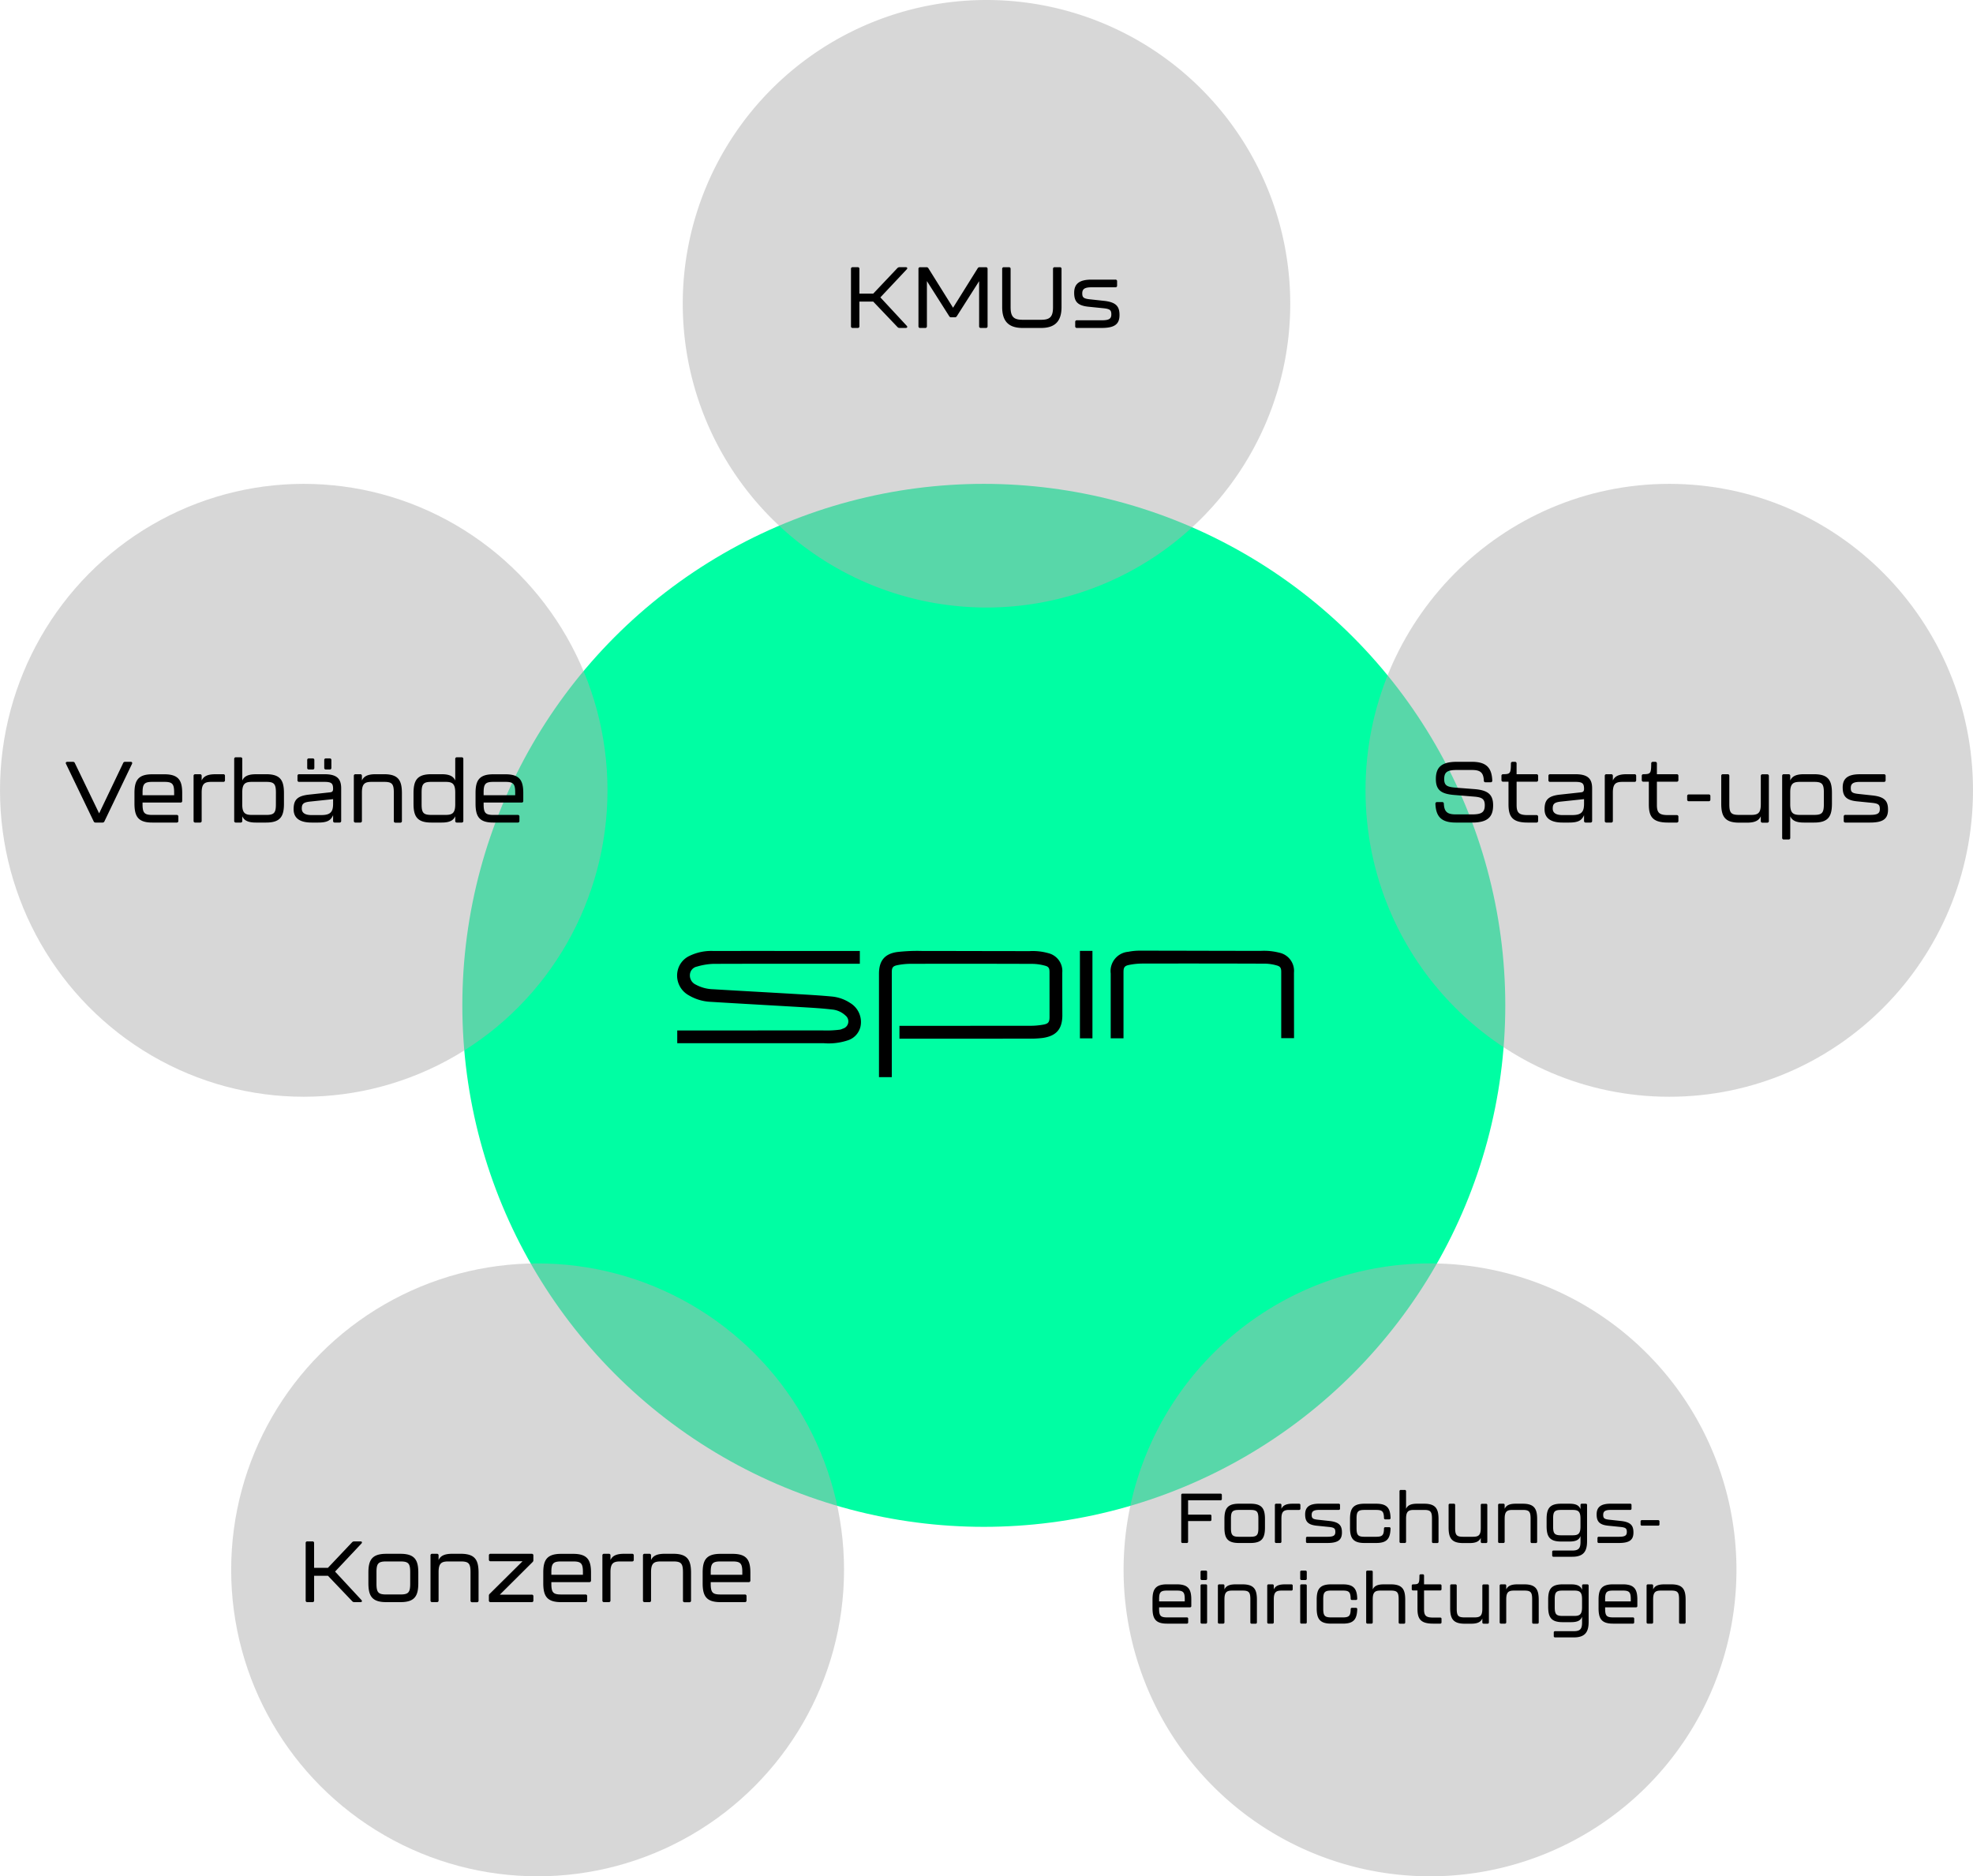
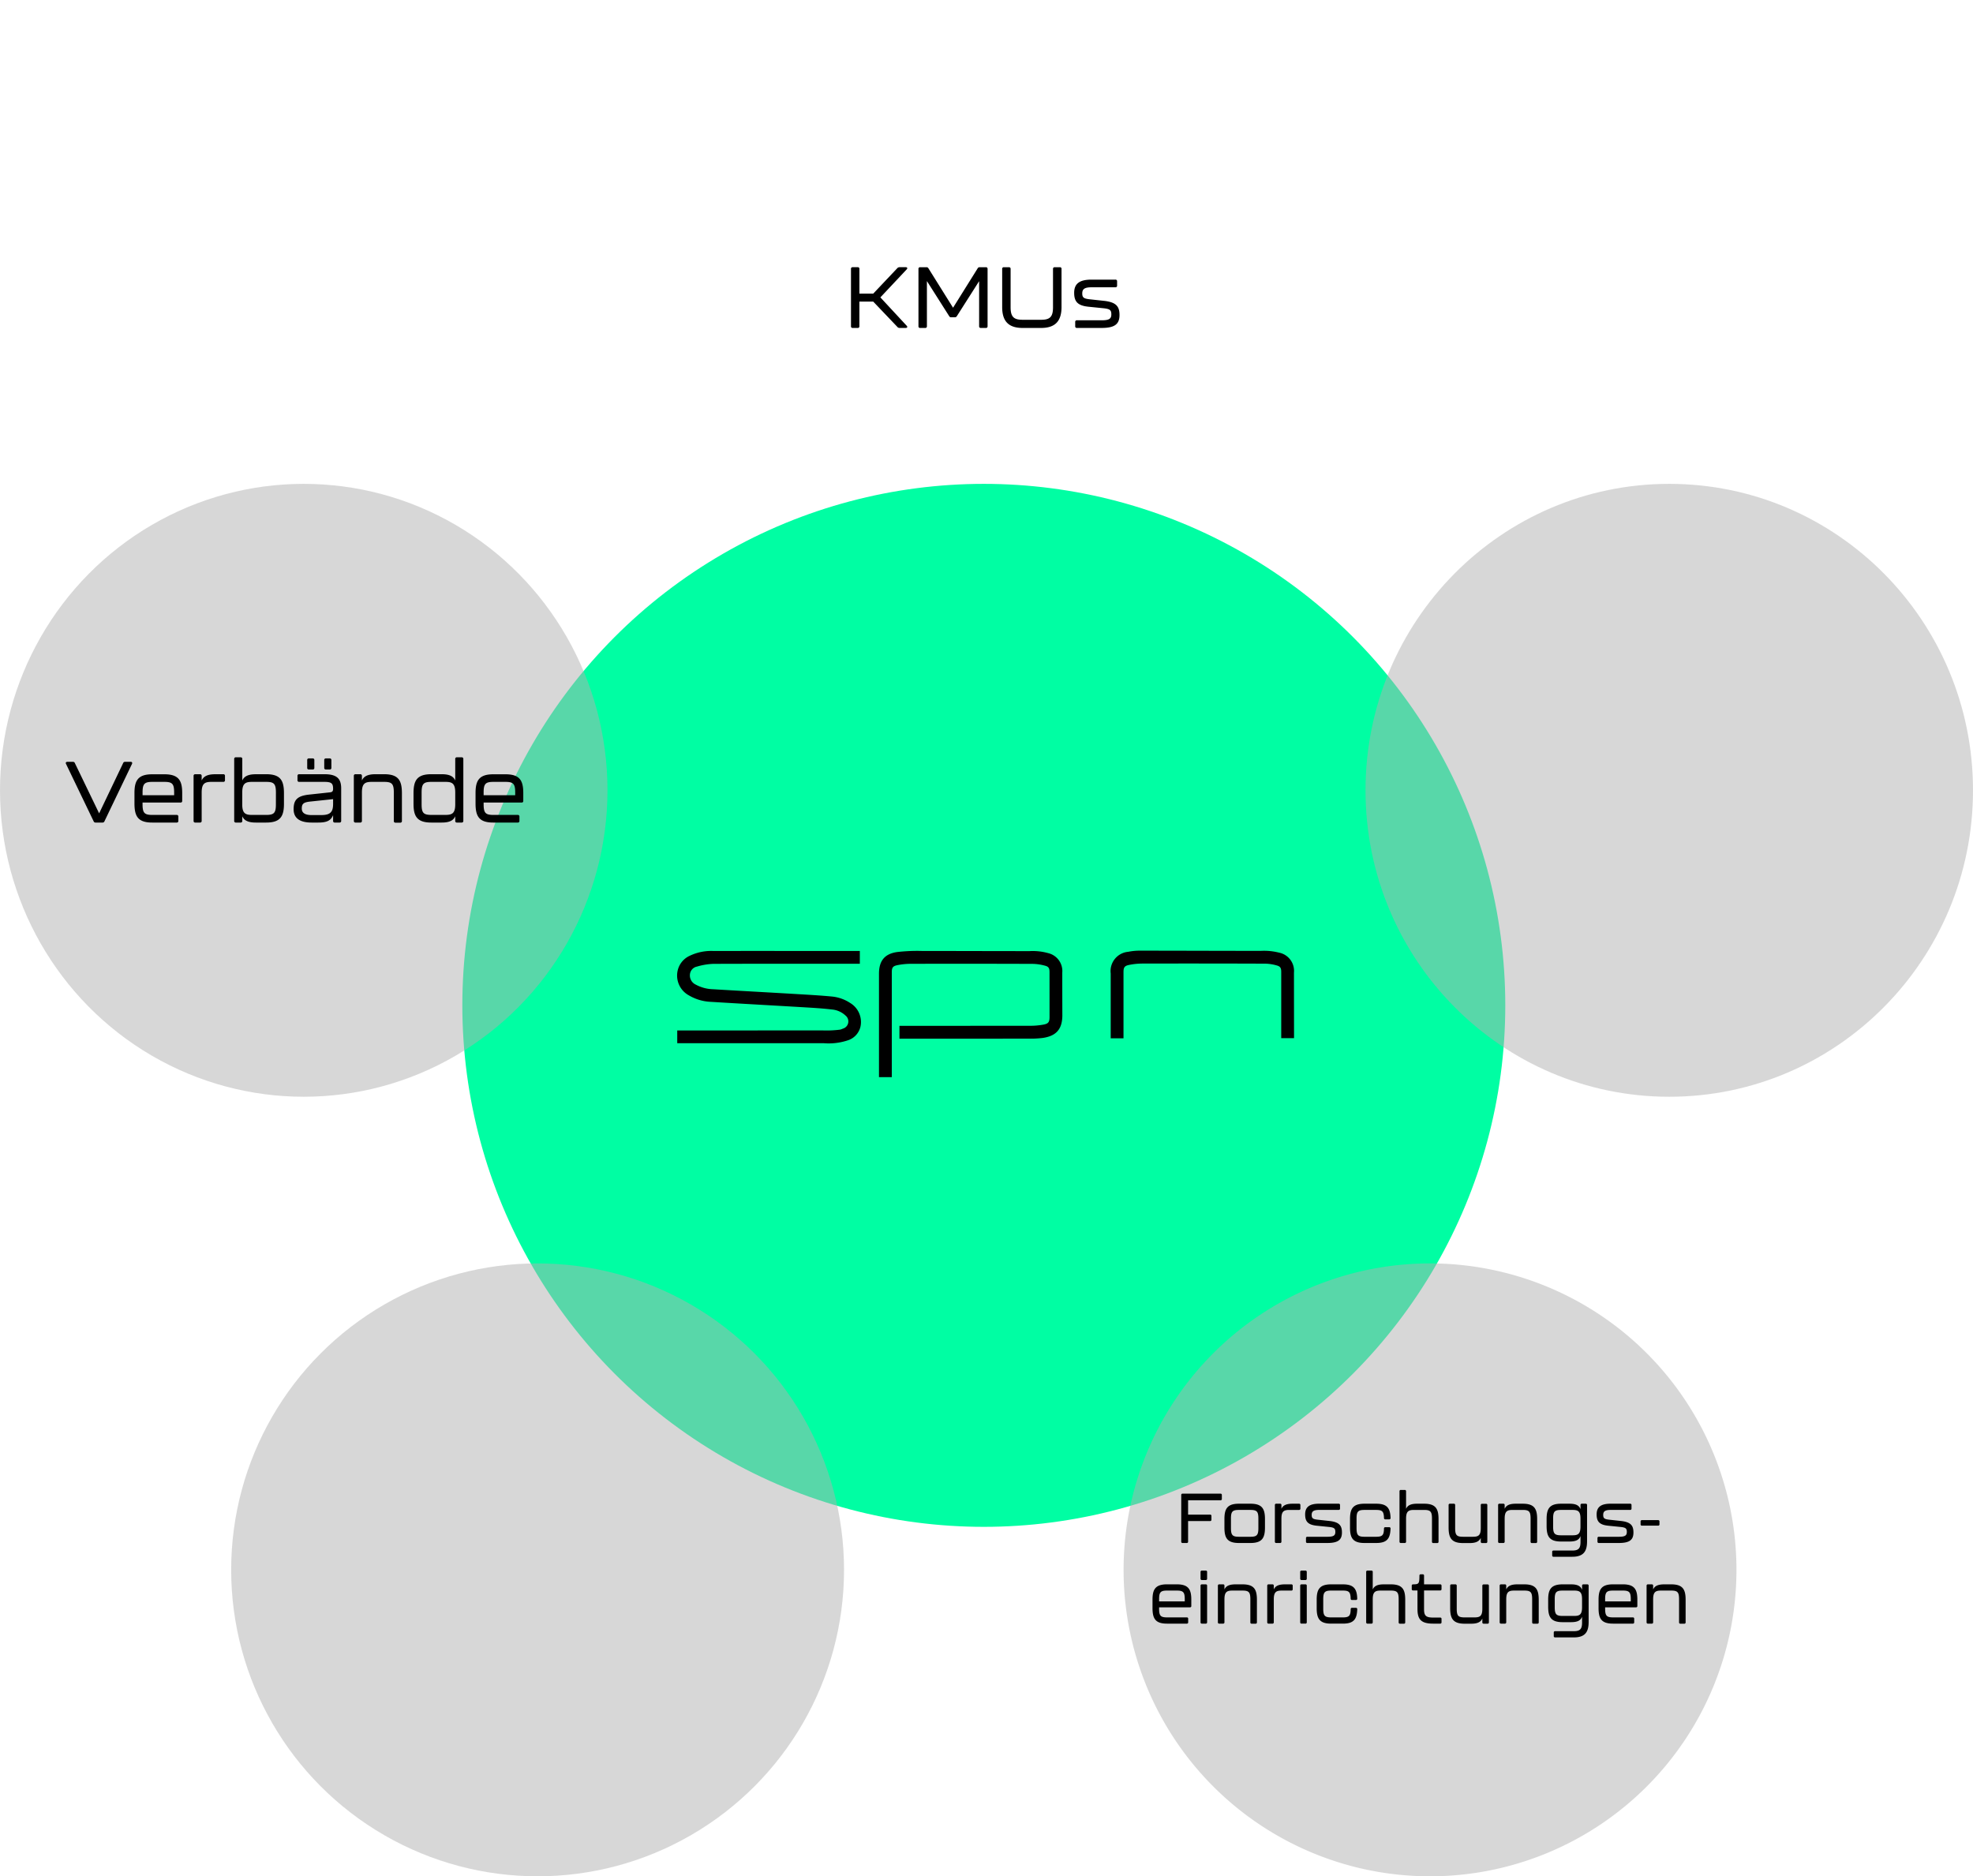
<svg xmlns="http://www.w3.org/2000/svg" width="367" height="349" viewBox="0 0 367 349">
  <g id="Gruppe_510" data-name="Gruppe 510" transform="translate(22222 22910)">
    <circle id="Ellipse_78" data-name="Ellipse 78" cx="97" cy="97" r="97" transform="translate(-22136 -22820)" fill="#00fea3" />
-     <path id="Pfad_279" data-name="Pfad 279" d="M56.5,0A56.5,56.5,0,1,1,0,56.5,56.5,56.5,0,0,1,56.5,0Z" transform="translate(-22095 -22910)" fill="#b0b0b0" opacity="0.5" style="mix-blend-mode: multiply;isolation: isolate" />
    <g id="Gruppe_510-2" data-name="Gruppe 510" transform="translate(-22096.053 -22733.172)">
      <path id="Pfad_167" data-name="Pfad 167" d="M99.127,256.219v-2.365h.333q13.345,0,26.689-.008a19.731,19.731,0,0,0,3.263-.143,2.7,2.7,0,0,0,.522-.188,1.393,1.393,0,0,0,.506-2.423,4.191,4.191,0,0,0-2.559-1.138c-1.59-.189-3.191-.292-4.791-.388-5.909-.352-11.819-.672-17.727-1.036a8.749,8.749,0,0,1-4.115-1.229,4.186,4.186,0,0,1-1.994-4.776,3.982,3.982,0,0,1,2.139-2.535,9.274,9.274,0,0,1,4.386-.924q13.455-.008,26.911.007h.4v2.377H132.7c-8.97,0-17.941-.019-26.911.017a12.209,12.209,0,0,0-3,.508,1.629,1.629,0,0,0-1.307,1.533,1.875,1.875,0,0,0,1.088,1.818,7.123,7.123,0,0,0,3.18.859c5.277.316,10.555.6,15.832.913,2.106.124,4.213.245,6.312.444a7.459,7.459,0,0,1,3.4,1.2,4.128,4.128,0,0,1,1.9,4.472,3.508,3.508,0,0,1-2.182,2.423,11.283,11.283,0,0,1-4.632.588H99.127Z" transform="translate(-99.099 -239.012)" />
      <path id="Pfad_168" data-name="Pfad 168" d="M219.686,262.54H217.3V243.316c0-2.365.991-3.692,3.339-4.046a32.489,32.489,0,0,1,4.793-.2c6.638-.007,13.276.029,19.914.023a10.582,10.582,0,0,1,3.439.382,3.418,3.418,0,0,1,2.609,3.617q0,3.957.013,7.913c0,2.562-1.084,3.862-3.629,4.239a18.043,18.043,0,0,1-2.617.13q-11.809.013-23.619.005h-.434v-2.386h.372q11.92,0,23.84-.009a13.582,13.582,0,0,0,2.63-.23c.9-.181,1.076-.508,1.076-1.436q0-4.162-.005-8.325c0-.691-.149-1.006-.814-1.18a9.168,9.168,0,0,0-2.266-.343q-11.35-.041-22.7-.012a12.512,12.512,0,0,0-2.592.267c-.812.175-.966.49-.966,1.322q0,9.528,0,19.056Z" transform="translate(-179.746 -239.012)" />
      <path id="Pfad_169" data-name="Pfad 169" d="M387.034,255.169h-2.384c0-.859,0-1.7,0-2.541q0-4.89,0-9.78c0-.709-.151-1.016-.832-1.2a8.444,8.444,0,0,0-2.14-.333q-11.4-.041-22.792-.016a12.48,12.48,0,0,0-2.592.264c-.829.179-.982.491-.982,1.341q0,5.934,0,11.869v.428h-2.381V243.133a3.6,3.6,0,0,1,3.272-4.025,10.476,10.476,0,0,1,2.1-.209c7.523,0,15.047.037,22.57.036a11.365,11.365,0,0,1,3.382.333,3.46,3.46,0,0,1,2.765,3.722q.005,5.871.014,11.742C387.034,254.867,387.034,255,387.034,255.169Z" transform="translate(-272.275 -238.899)" />
-       <path id="Pfad_170" data-name="Pfad 170" d="M334.92,239.026h2.328v16.269H334.92Z" transform="translate(-259.989 -238.986)" />
    </g>
    <path id="Pfad_413" data-name="Pfad 413" d="M-24.392,0h.928a.287.287,0,0,0,.32-.32V-4.9h2.576l4.5,4.72a.492.492,0,0,0,.4.176h1.152c.272,0,.368-.192.176-.4l-4.9-5.28,4.9-5.216c.192-.208.1-.4-.176-.4h-1.168a.545.545,0,0,0-.4.176l-4.48,4.736h-2.576v-4.592a.287.287,0,0,0-.32-.32h-.928a.287.287,0,0,0-.32.32V-.32A.287.287,0,0,0-24.392,0Zm12.56,0h.928a.287.287,0,0,0,.32-.32v-8.4L-6.44-2.192a.389.389,0,0,0,.384.208H-5.4a.4.4,0,0,0,.384-.208L-.872-8.7V-.32A.287.287,0,0,0-.552,0H.376A.287.287,0,0,0,.7-.32V-10.976a.287.287,0,0,0-.32-.32H-.76a.389.389,0,0,0-.384.208L-5.72-3.76-10.3-11.088a.389.389,0,0,0-.384-.208h-1.152a.287.287,0,0,0-.32.32V-.32A.287.287,0,0,0-11.832,0ZM7.208,0h3.456c2.736,0,3.792-1.408,3.792-3.888v-7.088a.287.287,0,0,0-.32-.32h-.944a.287.287,0,0,0-.32.32V-3.84c0,1.808-.608,2.32-2.208,2.32H7.208c-1.6,0-2.224-.512-2.224-2.32v-7.136a.287.287,0,0,0-.32-.32H3.736a.287.287,0,0,0-.32.32v7.088C3.416-1.408,4.456,0,7.208,0ZM17.32,0h4.56c2.4,0,3.36-.656,3.36-2.4,0-1.552-.56-2.384-2.864-2.64L19.72-5.328c-1.168-.128-1.408-.352-1.408-1.1,0-.816.448-1.136,1.744-1.136h4.416a.287.287,0,0,0,.32-.32v-.784a.287.287,0,0,0-.32-.32H20.024c-2.24,0-3.216.768-3.216,2.448,0,1.6.608,2.384,2.656,2.592l2.688.272c1.3.128,1.568.336,1.568,1.152s-.4,1.1-1.824,1.1H17.32A.287.287,0,0,0,17-1.1V-.32A.287.287,0,0,0,17.32,0Z" transform="translate(-22039 -22849)" />
    <g id="Gruppe_513" data-name="Gruppe 513" transform="translate(-21968.436 -22819.918)">
      <path id="Pfad_280" data-name="Pfad 280" d="M56.5,0C87.7,0,113,25.52,113,57s-25.3,57-56.5,57S0,88.48,0,57,25.3,0,56.5,0Z" transform="translate(0.436 -0.082)" fill="#b0b0b0" opacity="0.5" style="mix-blend-mode: multiply;isolation: isolate" />
-       <path id="Pfad_414" data-name="Pfad 414" d="M-38.208,0h3.056c2.9,0,3.888-1.072,3.888-3.216,0-2.08-1.056-2.816-3.5-3.008l-3.5-.272c-1.52-.128-2.1-.368-2.1-1.584,0-1.312.576-1.7,2.352-1.7h2.8c1.584,0,2.144.48,2.224,1.968a.287.287,0,0,0,.32.32h.928a.287.287,0,0,0,.32-.32c-.1-2.4-1.12-3.488-3.792-3.488h-2.816c-2.9,0-3.888,1.072-3.888,3.2,0,2.1,1.024,2.784,3.488,2.976l3.5.288c1.52.112,2.112.384,2.112,1.616,0,1.3-.592,1.7-2.336,1.7h-3.056c-1.584,0-2.144-.48-2.224-1.968a.287.287,0,0,0-.32-.32h-.928a.287.287,0,0,0-.32.32C-41.9-1.088-40.88,0-38.208,0Zm13.36,0h1.632a.287.287,0,0,0,.32-.32v-.752a.287.287,0,0,0-.32-.32h-1.632c-1.6,0-2.048-.432-2.048-1.872V-7.6h3.68a.287.287,0,0,0,.32-.32v-.752a.287.287,0,0,0-.32-.32H-26.9v-1.984a.287.287,0,0,0-.32-.32h-.416a.292.292,0,0,0-.32.336c-.016,1.824-.128,1.952-1.44,1.968a.287.287,0,0,0-.32.32v.752a.287.287,0,0,0,.32.32h.992v4.208C-28.4-1.152-27.744,0-24.848,0Zm6.512,0h1.2c1.76,0,2.368-.432,2.784-1.376V-.32a.287.287,0,0,0,.32.32h.864a.287.287,0,0,0,.32-.32V-6.352c0-1.824-.816-2.64-3.12-2.64h-4.688a.287.287,0,0,0-.32.32v.784a.287.287,0,0,0,.32.32H-16c1.344,0,1.648.272,1.648,1.3,0,.384-.128.592-.512.64l-3.968.432c-2.176.24-2.864.976-2.864,2.72C-21.7-.768-20.48,0-18.336,0Zm0-1.392c-1.28,0-1.84-.432-1.84-1.216,0-.864.3-1.168,1.584-1.3l4.24-.448v.88c0,1.5-.512,2.08-2.176,2.08Zm11.888-7.6c-1.456,0-2.192.384-2.544,1.168v-.848a.287.287,0,0,0-.32-.32h-.864a.287.287,0,0,0-.32.32V-.32a.287.287,0,0,0,.32.32h.864a.287.287,0,0,0,.32-.32V-5.568c0-1.712.576-2,1.84-2h2.176a.287.287,0,0,0,.32-.32v-.784a.287.287,0,0,0-.32-.32ZM1.248,0H2.88A.287.287,0,0,0,3.2-.32v-.752a.287.287,0,0,0-.32-.32H1.248C-.352-1.392-.8-1.824-.8-3.264V-7.6H2.88a.287.287,0,0,0,.32-.32v-.752a.287.287,0,0,0-.32-.32H-.8v-1.984a.287.287,0,0,0-.32-.32h-.416a.292.292,0,0,0-.32.336c-.016,1.824-.128,1.952-1.44,1.968a.287.287,0,0,0-.32.32v.752a.287.287,0,0,0,.32.32H-2.3v4.208C-2.3-1.152-1.648,0,1.248,0Zm3.9-3.968h3.68a.287.287,0,0,0,.32-.32v-.624a.287.287,0,0,0-.32-.32H5.152a.287.287,0,0,0-.32.32v.624A.287.287,0,0,0,5.152-3.968ZM18.528-8.656v5.248c0,1.712-.576,1.984-1.84,1.984H14.512c-1.488,0-1.84-.336-1.84-1.984V-8.672a.287.287,0,0,0-.32-.32h-.864a.287.287,0,0,0-.32.32v5.136c0,2.368.656,3.552,3.312,3.552h1.5c1.456,0,2.192-.4,2.544-1.184V-.3a.287.287,0,0,0,.32.32h.864a.287.287,0,0,0,.32-.32V-8.656a.287.287,0,0,0-.32-.32h-.864A.287.287,0,0,0,18.528-8.656Zm9.92-.336h-1.9c-1.456,0-2.192.384-2.544,1.168v-.848a.287.287,0,0,0-.32-.32h-.864a.287.287,0,0,0-.32.32v11.5a.287.287,0,0,0,.32.32h.864a.287.287,0,0,0,.32-.32v-4C24.352-.384,25.088,0,26.544,0h1.9C31.12,0,31.76-1.168,31.76-3.552V-5.488C31.76-7.808,31.12-8.992,28.448-8.992Zm1.808,5.568c0,1.648-.352,2-1.824,2H25.84c-1.264,0-1.84-.288-1.84-2V-5.6c0-1.68.576-1.968,1.84-1.968h2.592c1.472,0,1.824.352,1.824,1.968ZM34.272,0h4.56c2.4,0,3.36-.656,3.36-2.4,0-1.552-.56-2.384-2.864-2.64l-2.656-.288c-1.168-.128-1.408-.352-1.408-1.1,0-.816.448-1.136,1.744-1.136h4.416a.287.287,0,0,0,.32-.32v-.784a.287.287,0,0,0-.32-.32H36.976c-2.24,0-3.216.768-3.216,2.448,0,1.6.608,2.384,2.656,2.592L39.1-3.68c1.3.128,1.568.336,1.568,1.152s-.4,1.1-1.824,1.1H34.272a.287.287,0,0,0-.32.32V-.32A.287.287,0,0,0,34.272,0Z" transform="translate(55.438 62.918)" />
    </g>
    <g id="Gruppe_511" data-name="Gruppe 511" transform="translate(-22012.643 -22674.787)">
      <path id="Pfad_281" data-name="Pfad 281" d="M57,0A57,57,0,1,1,0,57,57,57,0,0,1,57,0Z" transform="translate(-0.357 -0.213)" fill="#b0b0b0" opacity="0.5" style="mix-blend-mode: multiply;isolation: isolate" />
      <path id="Pfad_410" data-name="Pfad 410" d="M-44.018,0h.754A.233.233,0,0,0-43-.26V-4.082h4.082a.233.233,0,0,0,.26-.26v-.676a.233.233,0,0,0-.26-.26H-43V-7.943h6.019a.233.233,0,0,0,.26-.26v-.715a.233.233,0,0,0-.26-.26h-7.033a.233.233,0,0,0-.26.26V-.26A.233.233,0,0,0-44.018,0Zm10.465,0H-31.4C-29.224,0-28.7-.949-28.7-2.886V-4.459c0-1.885-.52-2.847-2.691-2.847h-2.158c-2.171,0-2.691.962-2.691,2.847v1.573C-36.244-.949-35.724,0-33.553,0Zm.026-1.157c-1.209,0-1.5-.286-1.5-1.625V-4.55c0-1.313.286-1.6,1.5-1.6h2.106c1.209,0,1.495.286,1.495,1.6v1.768c0,1.339-.286,1.625-1.495,1.625Zm9.958-6.149c-1.183,0-1.781.312-2.067.949v-.689a.233.233,0,0,0-.26-.26h-.7a.233.233,0,0,0-.26.26V-.26A.233.233,0,0,0-26.6,0h.7a.233.233,0,0,0,.26-.26V-4.524c0-1.391.468-1.625,1.5-1.625h1.768a.233.233,0,0,0,.26-.26v-.637a.233.233,0,0,0-.26-.26ZM-20.813,0h3.7c1.95,0,2.73-.533,2.73-1.95,0-1.261-.455-1.937-2.327-2.145l-2.158-.234c-.949-.1-1.144-.286-1.144-.9,0-.663.364-.923,1.417-.923H-15a.233.233,0,0,0,.26-.26v-.637a.233.233,0,0,0-.26-.26h-3.614c-1.82,0-2.613.624-2.613,1.989,0,1.3.494,1.937,2.158,2.106l2.184.221c1.053.1,1.274.273,1.274.936s-.325.9-1.482.9h-3.718a.233.233,0,0,0-.26.26V-.26A.233.233,0,0,0-20.813,0Zm10.621,0h2.158C-6.1,0-5.408-.7-5.343-2.665a.237.237,0,0,0-.26-.273h-.7a.237.237,0,0,0-.26.273c-.026,1.222-.286,1.508-1.5,1.508h-2.106c-1.209,0-1.495-.286-1.495-1.625V-4.55c0-1.313.286-1.6,1.495-1.6H-8.06c1.183,0,1.456.26,1.5,1.482a.237.237,0,0,0,.26.273h.7a.237.237,0,0,0,.26-.273c-.052-1.9-.728-2.639-2.691-2.639h-2.158c-2.171,0-2.691.962-2.691,2.847v1.573C-12.883-.949-12.363,0-10.192,0ZM.9-7.306H-.4c-1.183,0-1.768.312-2.054.949v-3.25a.233.233,0,0,0-.26-.26h-.7a.233.233,0,0,0-.26.26V-.26a.233.233,0,0,0,.26.26h.7a.233.233,0,0,0,.26-.26V-4.524c0-1.391.468-1.625,1.482-1.625H.871c1.209,0,1.495.286,1.495,1.625V-.247a.233.233,0,0,0,.26.26h.7a.233.233,0,0,0,.26-.26V-4.42C3.588-6.357,3.068-7.306.9-7.306Zm10.543.273v4.264c0,1.391-.468,1.612-1.495,1.612H8.177c-1.209,0-1.5-.273-1.5-1.612V-7.046a.233.233,0,0,0-.26-.26h-.7a.233.233,0,0,0-.26.26v4.173C5.46-.949,5.993.013,8.151.013H9.373c1.183,0,1.781-.325,2.067-.962v.7a.233.233,0,0,0,.26.26h.7a.233.233,0,0,0,.26-.26V-7.033a.233.233,0,0,0-.26-.26h-.7A.233.233,0,0,0,11.44-7.033Zm7.8-.273H17.953c-1.183,0-1.781.312-2.067.949v-.689a.233.233,0,0,0-.26-.26h-.7a.233.233,0,0,0-.26.26V-.26a.233.233,0,0,0,.26.26h.7a.233.233,0,0,0,.26-.26V-4.524c0-1.391.468-1.625,1.495-1.625h1.846c1.2,0,1.482.286,1.482,1.625V-.247a.233.233,0,0,0,.26.26h.7a.233.233,0,0,0,.26-.26V-4.42C21.931-6.357,21.411-7.306,19.24-7.306Zm5.746,9.867H28.47c2.171,0,2.743-1.1,2.743-2.886V-7.046a.233.233,0,0,0-.26-.26h-.7a.233.233,0,0,0-.26.26v.754c-.26-.676-.819-1.014-2.054-1.014h-1.56c-2.171,0-2.691.962-2.691,2.847v1.3c0,1.937.52,2.886,2.691,2.886h1.56c1.235,0,1.794-.325,2.054-1.014V-.221c0,1.17-.312,1.625-1.521,1.625H24.986a.233.233,0,0,0-.26.26V2.3A.233.233,0,0,0,24.986,2.561ZM26.4-1.43c-1.209,0-1.5-.286-1.5-1.625V-4.55c0-1.313.286-1.6,1.5-1.6h2.106c1.014,0,1.482.234,1.482,1.6v1.495c0,1.4-.468,1.625-1.482,1.625ZM33.41,0h3.7c1.95,0,2.73-.533,2.73-1.95,0-1.261-.455-1.937-2.327-2.145L35.36-4.329c-.949-.1-1.144-.286-1.144-.9,0-.663.364-.923,1.417-.923h3.588a.233.233,0,0,0,.26-.26v-.637a.233.233,0,0,0-.26-.26H35.607c-1.82,0-2.613.624-2.613,1.989,0,1.3.494,1.937,2.158,2.106l2.184.221c1.053.1,1.274.273,1.274.936s-.325.9-1.482.9H33.41a.233.233,0,0,0-.26.26V-.26A.233.233,0,0,0,33.41,0Zm8.021-3.224h2.99a.233.233,0,0,0,.26-.26v-.507a.233.233,0,0,0-.26-.26h-2.99a.233.233,0,0,0-.26.26v.507A.233.233,0,0,0,41.431-3.224ZM-46.923,15h3.679a.233.233,0,0,0,.26-.26V14.1a.233.233,0,0,0-.26-.26H-46.9c-1.209,0-1.495-.286-1.495-1.625v-.247h5.733a.233.233,0,0,0,.26-.26v-1.17c0-1.885-.52-2.847-2.691-2.847h-1.833c-2.171,0-2.691.962-2.691,2.847v1.573C-49.614,14.051-49.094,15-46.923,15Zm-1.469-4.134V10.45c0-1.313.286-1.6,1.495-1.6h1.781c1.209,0,1.495.286,1.495,1.6v.416Zm7.969-3.978h.7a.233.233,0,0,0,.26-.26V5.393a.233.233,0,0,0-.26-.26h-.7a.233.233,0,0,0-.26.26V6.628A.233.233,0,0,0-40.424,6.888Zm0,8.112h.7a.233.233,0,0,0,.26-.26V7.954a.233.233,0,0,0-.26-.26h-.7a.233.233,0,0,0-.26.26V14.74A.233.233,0,0,0-40.424,15Zm7.54-7.306H-34.17c-1.183,0-1.781.312-2.067.949V7.954a.233.233,0,0,0-.26-.26h-.7a.233.233,0,0,0-.26.26V14.74a.233.233,0,0,0,.26.26h.7a.233.233,0,0,0,.26-.26V10.476c0-1.391.468-1.625,1.495-1.625H-32.9c1.2,0,1.482.286,1.482,1.625v4.277a.233.233,0,0,0,.26.26h.7a.233.233,0,0,0,.26-.26V10.58C-30.192,8.643-30.712,7.694-32.883,7.694Zm7.891,0c-1.183,0-1.781.312-2.067.949V7.954a.233.233,0,0,0-.26-.26h-.7a.233.233,0,0,0-.26.26V14.74a.233.233,0,0,0,.26.26h.7a.233.233,0,0,0,.26-.26V10.476c0-1.391.468-1.625,1.5-1.625H-23.8a.233.233,0,0,0,.26-.26V7.954a.233.233,0,0,0-.26-.26Zm3.107-.806h.7a.233.233,0,0,0,.26-.26V5.393a.233.233,0,0,0-.26-.26h-.7a.233.233,0,0,0-.26.26V6.628A.233.233,0,0,0-21.885,6.888Zm0,8.112h.7a.233.233,0,0,0,.26-.26V7.954a.233.233,0,0,0-.26-.26h-.7a.233.233,0,0,0-.26.26V14.74A.233.233,0,0,0-21.885,15Zm5.5,0h2.158c1.937,0,2.626-.7,2.691-2.665a.237.237,0,0,0-.26-.273h-.7a.237.237,0,0,0-.26.273c-.026,1.222-.286,1.508-1.495,1.508H-16.36c-1.209,0-1.5-.286-1.5-1.625V10.45c0-1.313.286-1.6,1.5-1.6h2.106c1.183,0,1.456.26,1.495,1.482a.237.237,0,0,0,.26.273h.7a.237.237,0,0,0,.26-.273c-.052-1.9-.728-2.639-2.691-2.639h-2.158c-2.171,0-2.691.962-2.691,2.847v1.573C-19.077,14.051-18.557,15-16.386,15ZM-5.3,7.694H-6.6c-1.183,0-1.768.312-2.054.949V5.393a.233.233,0,0,0-.26-.26h-.7a.233.233,0,0,0-.26.26V14.74a.233.233,0,0,0,.26.26h.7a.233.233,0,0,0,.26-.26V10.476c0-1.391.468-1.625,1.482-1.625h1.846c1.209,0,1.495.286,1.495,1.625v4.277a.233.233,0,0,0,.26.26h.7a.233.233,0,0,0,.26-.26V10.58C-2.606,8.643-3.126,7.694-5.3,7.694ZM2.555,15H3.881a.233.233,0,0,0,.26-.26v-.611a.233.233,0,0,0-.26-.26H2.555c-1.3,0-1.664-.351-1.664-1.521V8.825h2.99a.233.233,0,0,0,.26-.26V7.954a.233.233,0,0,0-.26-.26H.891V6.082a.233.233,0,0,0-.26-.26H.293a.237.237,0,0,0-.26.273c-.013,1.482-.1,1.586-1.17,1.6a.233.233,0,0,0-.26.26v.611a.233.233,0,0,0,.26.26h.806v3.419C-.331,14.064.2,15,2.555,15Zm9.178-7.033v4.264c0,1.391-.468,1.612-1.495,1.612H8.47c-1.209,0-1.5-.273-1.5-1.612V7.954a.233.233,0,0,0-.26-.26h-.7a.233.233,0,0,0-.26.26v4.173c0,1.924.533,2.886,2.691,2.886H9.666c1.183,0,1.781-.325,2.067-.962v.7a.233.233,0,0,0,.26.26h.7a.233.233,0,0,0,.26-.26V7.967a.233.233,0,0,0-.26-.26h-.7A.233.233,0,0,0,11.733,7.967Zm7.8-.273H18.246c-1.183,0-1.781.312-2.067.949V7.954a.233.233,0,0,0-.26-.26h-.7a.233.233,0,0,0-.26.26V14.74a.233.233,0,0,0,.26.26h.7a.233.233,0,0,0,.26-.26V10.476c0-1.391.468-1.625,1.5-1.625H19.52c1.2,0,1.482.286,1.482,1.625v4.277a.233.233,0,0,0,.26.26h.7a.233.233,0,0,0,.26-.26V10.58C22.224,8.643,21.7,7.694,19.533,7.694Zm5.746,9.867h3.484c2.171,0,2.743-1.105,2.743-2.886V7.954a.233.233,0,0,0-.26-.26h-.7a.233.233,0,0,0-.26.26v.754c-.26-.676-.819-1.014-2.054-1.014H26.67c-2.171,0-2.691.962-2.691,2.847v1.3c0,1.937.52,2.886,2.691,2.886h1.56c1.235,0,1.794-.325,2.054-1.014v1.066c0,1.17-.312,1.625-1.521,1.625H25.279a.233.233,0,0,0-.26.26V17.3A.233.233,0,0,0,25.279,17.561ZM26.7,13.57c-1.209,0-1.5-.286-1.5-1.625V10.45c0-1.313.286-1.6,1.5-1.6H28.8c1.014,0,1.482.234,1.482,1.6v1.495c0,1.4-.468,1.625-1.482,1.625ZM36.043,15h3.679a.233.233,0,0,0,.26-.26V14.1a.233.233,0,0,0-.26-.26H36.069c-1.209,0-1.495-.286-1.495-1.625v-.247h5.733a.233.233,0,0,0,.26-.26v-1.17c0-1.885-.52-2.847-2.691-2.847H36.043c-2.171,0-2.691.962-2.691,2.847v1.573C33.352,14.051,33.872,15,36.043,15Zm-1.469-4.134V10.45c0-1.313.286-1.6,1.495-1.6H37.85c1.209,0,1.495.286,1.495,1.6v.416ZM46.859,7.694H45.571c-1.183,0-1.781.312-2.067.949V7.954a.233.233,0,0,0-.26-.26h-.7a.233.233,0,0,0-.26.26V14.74a.233.233,0,0,0,.26.26h.7a.233.233,0,0,0,.26-.26V10.476c0-1.391.468-1.625,1.495-1.625h1.846c1.2,0,1.482.286,1.482,1.625v4.277a.233.233,0,0,0,.26.26h.7a.233.233,0,0,0,.26-.26V10.58C49.549,8.643,49.029,7.694,46.859,7.694Z" transform="translate(54.641 51.789)" />
    </g>
    <g id="Gruppe_512" data-name="Gruppe 512" transform="translate(-22178.627 -22674.787)">
      <circle id="Ellipse_82" data-name="Ellipse 82" cx="57" cy="57" r="57" transform="translate(-0.373 -0.213)" fill="#b0b0b0" opacity="0.5" style="mix-blend-mode: multiply;isolation: isolate" />
-       <path id="Pfad_411" data-name="Pfad 411" d="M-40.816,0h.928a.287.287,0,0,0,.32-.32V-4.9h2.576l4.5,4.72A.492.492,0,0,0-32.1,0h1.152c.272,0,.368-.192.176-.4l-4.9-5.28,4.9-5.216c.192-.208.1-.4-.176-.4h-1.168a.545.545,0,0,0-.4.176l-4.48,4.736h-2.576v-4.592a.287.287,0,0,0-.32-.32h-.928a.287.287,0,0,0-.32.32V-.32A.287.287,0,0,0-40.816,0ZM-26.16,0H-23.5c2.672,0,3.312-1.168,3.312-3.552V-5.488c0-2.32-.64-3.5-3.312-3.5H-26.16c-2.672,0-3.312,1.184-3.312,3.5v1.936C-29.472-1.168-28.832,0-26.16,0Zm.032-1.424c-1.488,0-1.84-.352-1.84-2V-5.6c0-1.616.352-1.968,1.84-1.968h2.592c1.488,0,1.84.352,1.84,1.968v2.176c0,1.648-.352,2-1.84,2Zm13.84-7.568h-1.584c-1.456,0-2.192.384-2.544,1.168v-.848a.287.287,0,0,0-.32-.32H-17.6a.287.287,0,0,0-.32.32V-.32A.287.287,0,0,0-17.6,0h.864a.287.287,0,0,0,.32-.32V-5.568c0-1.712.576-2,1.84-2H-12.3c1.472,0,1.824.352,1.824,2V-.3a.287.287,0,0,0,.32.32H-9.3a.287.287,0,0,0,.32-.32V-5.44C-8.976-7.824-9.616-8.992-12.288-8.992ZM-6.736,0H.9a.287.287,0,0,0,.32-.32v-.752a.287.287,0,0,0-.32-.32h-5.92L1.056-7.44a.466.466,0,0,0,.16-.384v-.848a.287.287,0,0,0-.32-.32H-6.736a.287.287,0,0,0-.32.32v.752a.287.287,0,0,0,.32.32H-.8L-6.9-1.552a.466.466,0,0,0-.16.384V-.32A.287.287,0,0,0-6.736,0Zm13.1,0H10.9a.287.287,0,0,0,.32-.32V-1.1a.287.287,0,0,0-.32-.32H6.4c-1.488,0-1.84-.352-1.84-2v-.3h7.056a.287.287,0,0,0,.32-.32v-1.44c0-2.32-.64-3.5-3.312-3.5H6.368c-2.672,0-3.312,1.184-3.312,3.5v1.936C3.056-1.168,3.7,0,6.368,0ZM4.56-5.088V-5.6c0-1.616.352-1.968,1.84-1.968H8.592c1.488,0,1.84.352,1.84,1.968v.512ZM18.1-8.992c-1.456,0-2.192.384-2.544,1.168v-.848a.287.287,0,0,0-.32-.32h-.864a.287.287,0,0,0-.32.32V-.32a.287.287,0,0,0,.32.32h.864a.287.287,0,0,0,.32-.32V-5.568c0-1.712.576-2,1.84-2h2.176a.287.287,0,0,0,.32-.32v-.784a.287.287,0,0,0-.32-.32Zm9.136,0H25.648c-1.456,0-2.192.384-2.544,1.168v-.848a.287.287,0,0,0-.32-.32H21.92a.287.287,0,0,0-.32.32V-.32a.287.287,0,0,0,.32.32h.864a.287.287,0,0,0,.32-.32V-5.568c0-1.712.576-2,1.84-2h2.272c1.472,0,1.824.352,1.824,2V-.3a.287.287,0,0,0,.32.32h.864a.287.287,0,0,0,.32-.32V-5.44C30.544-7.824,29.9-8.992,27.232-8.992ZM36.016,0h4.528a.287.287,0,0,0,.32-.32V-1.1a.287.287,0,0,0-.32-.32h-4.5c-1.488,0-1.84-.352-1.84-2v-.3h7.056a.287.287,0,0,0,.32-.32v-1.44c0-2.32-.64-3.5-3.312-3.5H36.016c-2.672,0-3.312,1.184-3.312,3.5v1.936C32.7-1.168,33.344,0,36.016,0ZM34.208-5.088V-5.6c0-1.616.352-1.968,1.84-1.968H38.24c1.488,0,1.84.352,1.84,1.968v.512Z" transform="translate(54.625 62.789)" />
    </g>
    <g id="Gruppe_514" data-name="Gruppe 514" transform="translate(-22222 -22819.918)">
      <ellipse id="Ellipse_83" data-name="Ellipse 83" cx="56.5" cy="57" rx="56.5" ry="57" transform="translate(0 -0.082)" fill="#b0b0b0" opacity="0.5" style="mix-blend-mode: multiply;isolation: isolate" />
      <path id="Pfad_412" data-name="Pfad 412" d="M-37.216,0h1.28a.359.359,0,0,0,.368-.24l5.12-10.672c.1-.224,0-.384-.24-.384h-1.04a.359.359,0,0,0-.368.24L-36.56-1.712l-4.512-9.344a.359.359,0,0,0-.368-.24h-1.04c-.24,0-.352.16-.24.384L-37.584-.24A.359.359,0,0,0-37.216,0Zm10.544,0h4.528a.287.287,0,0,0,.32-.32V-1.1a.287.287,0,0,0-.32-.32h-4.5c-1.488,0-1.84-.352-1.84-2v-.3h7.056a.287.287,0,0,0,.32-.32v-1.44c0-2.32-.64-3.5-3.312-3.5h-2.256c-2.672,0-3.312,1.184-3.312,3.5v1.936C-29.984-1.168-29.344,0-26.672,0ZM-28.48-5.088V-5.6c0-1.616.352-1.968,1.84-1.968h2.192c1.488,0,1.84.352,1.84,1.968v.512Zm13.536-3.9c-1.456,0-2.192.384-2.544,1.168v-.848a.287.287,0,0,0-.32-.32h-.864a.287.287,0,0,0-.32.32V-.32a.287.287,0,0,0,.32.32h.864a.287.287,0,0,0,.32-.32V-5.568c0-1.712.576-2,1.84-2h2.176a.287.287,0,0,0,.32-.32v-.784a.287.287,0,0,0-.32-.32Zm9.456,0h-1.9c-1.456,0-2.192.384-2.544,1.168v-4a.287.287,0,0,0-.32-.32h-.864a.287.287,0,0,0-.32.32V-.32a.287.287,0,0,0,.32.32h.864a.287.287,0,0,0,.32-.32v-.848C-9.584-.384-8.848,0-7.392,0h1.9c2.672,0,3.312-1.184,3.312-3.5V-5.44C-2.176-7.824-2.816-8.992-5.488-8.992Zm1.808,5.6c0,1.616-.352,1.968-1.824,1.968H-8.1c-1.264,0-1.84-.288-1.84-1.968V-5.568c0-1.712.576-2,1.84-2H-5.5c1.472,0,1.824.352,1.824,2Zm6.144-6.48h.688a.287.287,0,0,0,.32-.32v-1.424a.287.287,0,0,0-.32-.32H2.464a.287.287,0,0,0-.32.32v1.424A.287.287,0,0,0,2.464-9.872Zm3.168,0H6.32a.287.287,0,0,0,.32-.32v-1.424a.287.287,0,0,0-.32-.32H5.632a.287.287,0,0,0-.32.32v1.424A.287.287,0,0,0,5.632-9.872ZM2.976,0h1.2C5.936,0,6.544-.432,6.96-1.376V-.32A.287.287,0,0,0,7.28,0h.864a.287.287,0,0,0,.32-.32V-6.352c0-1.824-.816-2.64-3.12-2.64H.656a.287.287,0,0,0-.32.32v.784a.287.287,0,0,0,.32.32H5.312c1.344,0,1.648.272,1.648,1.3,0,.384-.128.592-.512.64L2.48-5.2C.3-4.96-.384-4.224-.384-2.48-.384-.768.832,0,2.976,0Zm0-1.392c-1.28,0-1.84-.432-1.84-1.216,0-.864.3-1.168,1.584-1.3l4.24-.448v.88c0,1.5-.512,2.08-2.176,2.08Zm13.472-7.6H14.864c-1.456,0-2.192.384-2.544,1.168v-.848a.287.287,0,0,0-.32-.32h-.864a.287.287,0,0,0-.32.32V-.32a.287.287,0,0,0,.32.32H12a.287.287,0,0,0,.32-.32V-5.568c0-1.712.576-2,1.84-2h2.272c1.472,0,1.824.352,1.824,2V-.3a.287.287,0,0,0,.32.32h.864a.287.287,0,0,0,.32-.32V-5.44C19.76-7.824,19.12-8.992,16.448-8.992ZM29.68-11.824v4c-.352-.784-1.072-1.168-2.528-1.168h-1.92c-2.672,0-3.312,1.168-3.312,3.552V-3.5c0,2.32.64,3.5,3.312,3.5h1.92c1.456,0,2.176-.384,2.528-1.168V-.32A.287.287,0,0,0,30,0h.864a.287.287,0,0,0,.32-.32v-11.5a.287.287,0,0,0-.32-.32H30A.287.287,0,0,0,29.68-11.824Zm-1.824,10.4H25.264c-1.488,0-1.84-.352-1.84-1.968V-5.568c0-1.648.352-2,1.84-2h2.592c1.248,0,1.824.288,1.824,2v2.176C29.68-1.712,29.1-1.424,27.856-1.424ZM36.768,0H41.3a.287.287,0,0,0,.32-.32V-1.1a.287.287,0,0,0-.32-.32H36.8c-1.488,0-1.84-.352-1.84-2v-.3h7.056a.287.287,0,0,0,.32-.32v-1.44c0-2.32-.64-3.5-3.312-3.5H36.768c-2.672,0-3.312,1.184-3.312,3.5v1.936C33.456-1.168,34.1,0,36.768,0ZM34.96-5.088V-5.6c0-1.616.352-1.968,1.84-1.968h2.192c1.488,0,1.84.352,1.84,1.968v.512Z" transform="translate(55 62.918)" />
    </g>
  </g>
</svg>